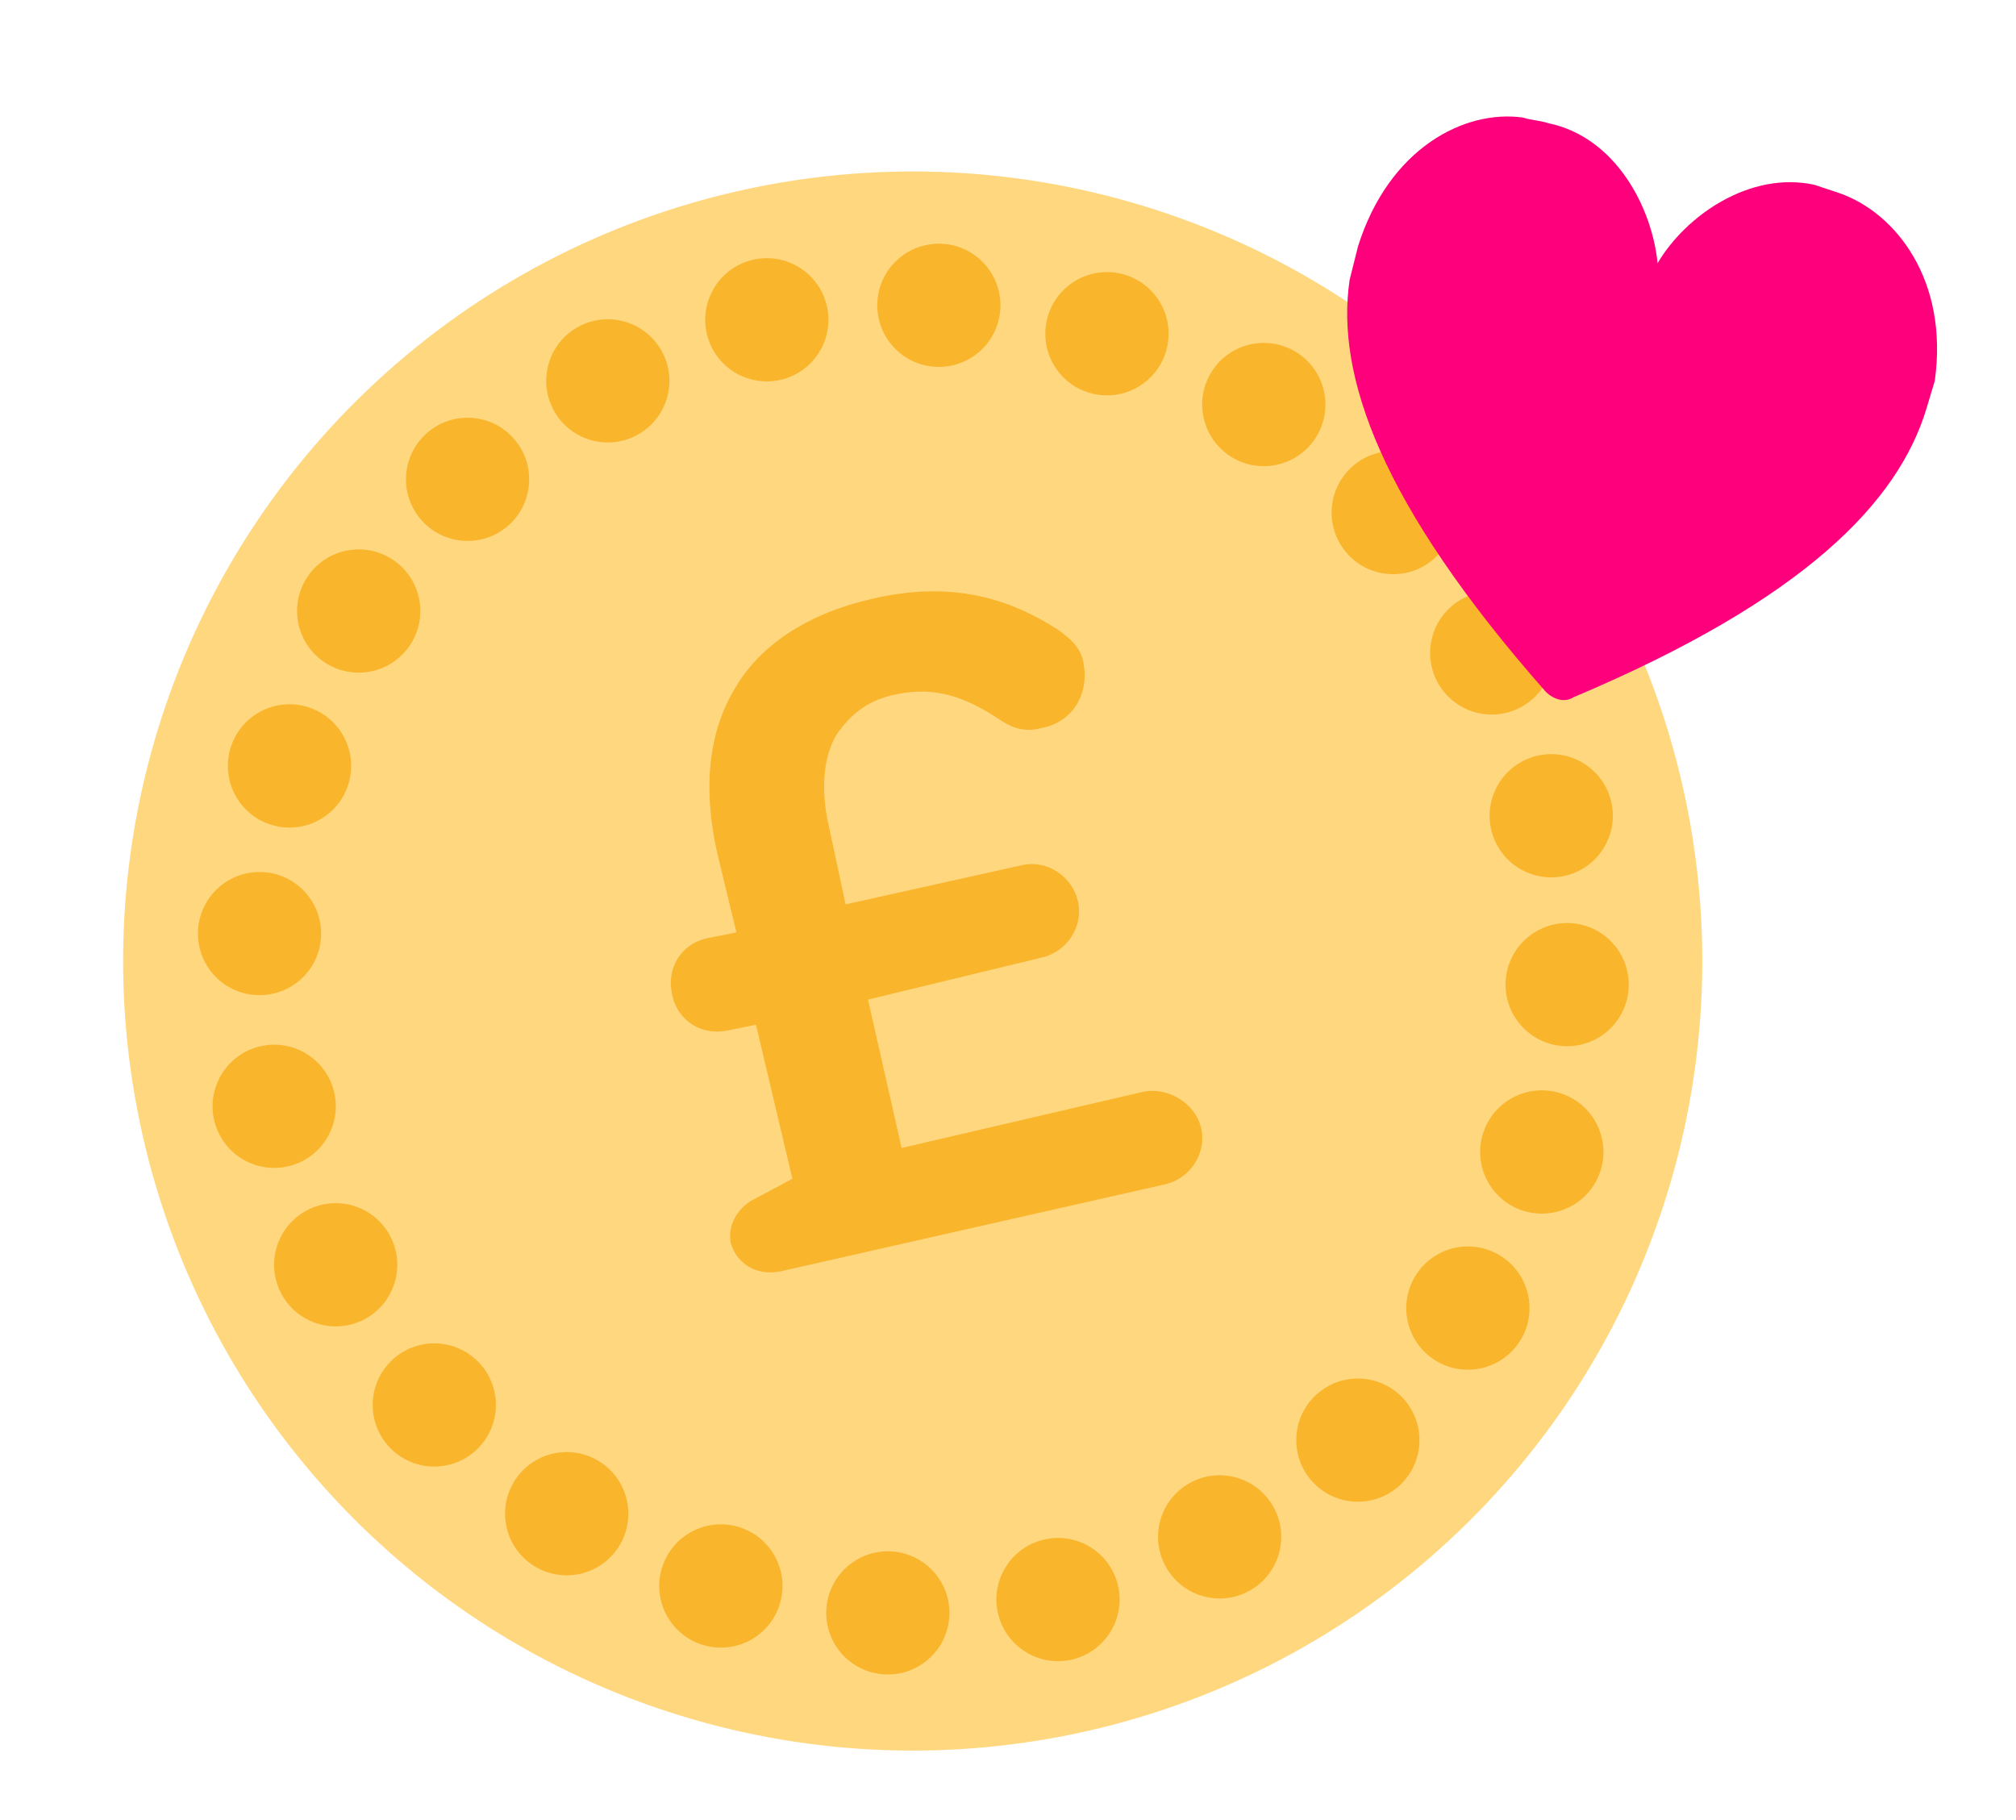
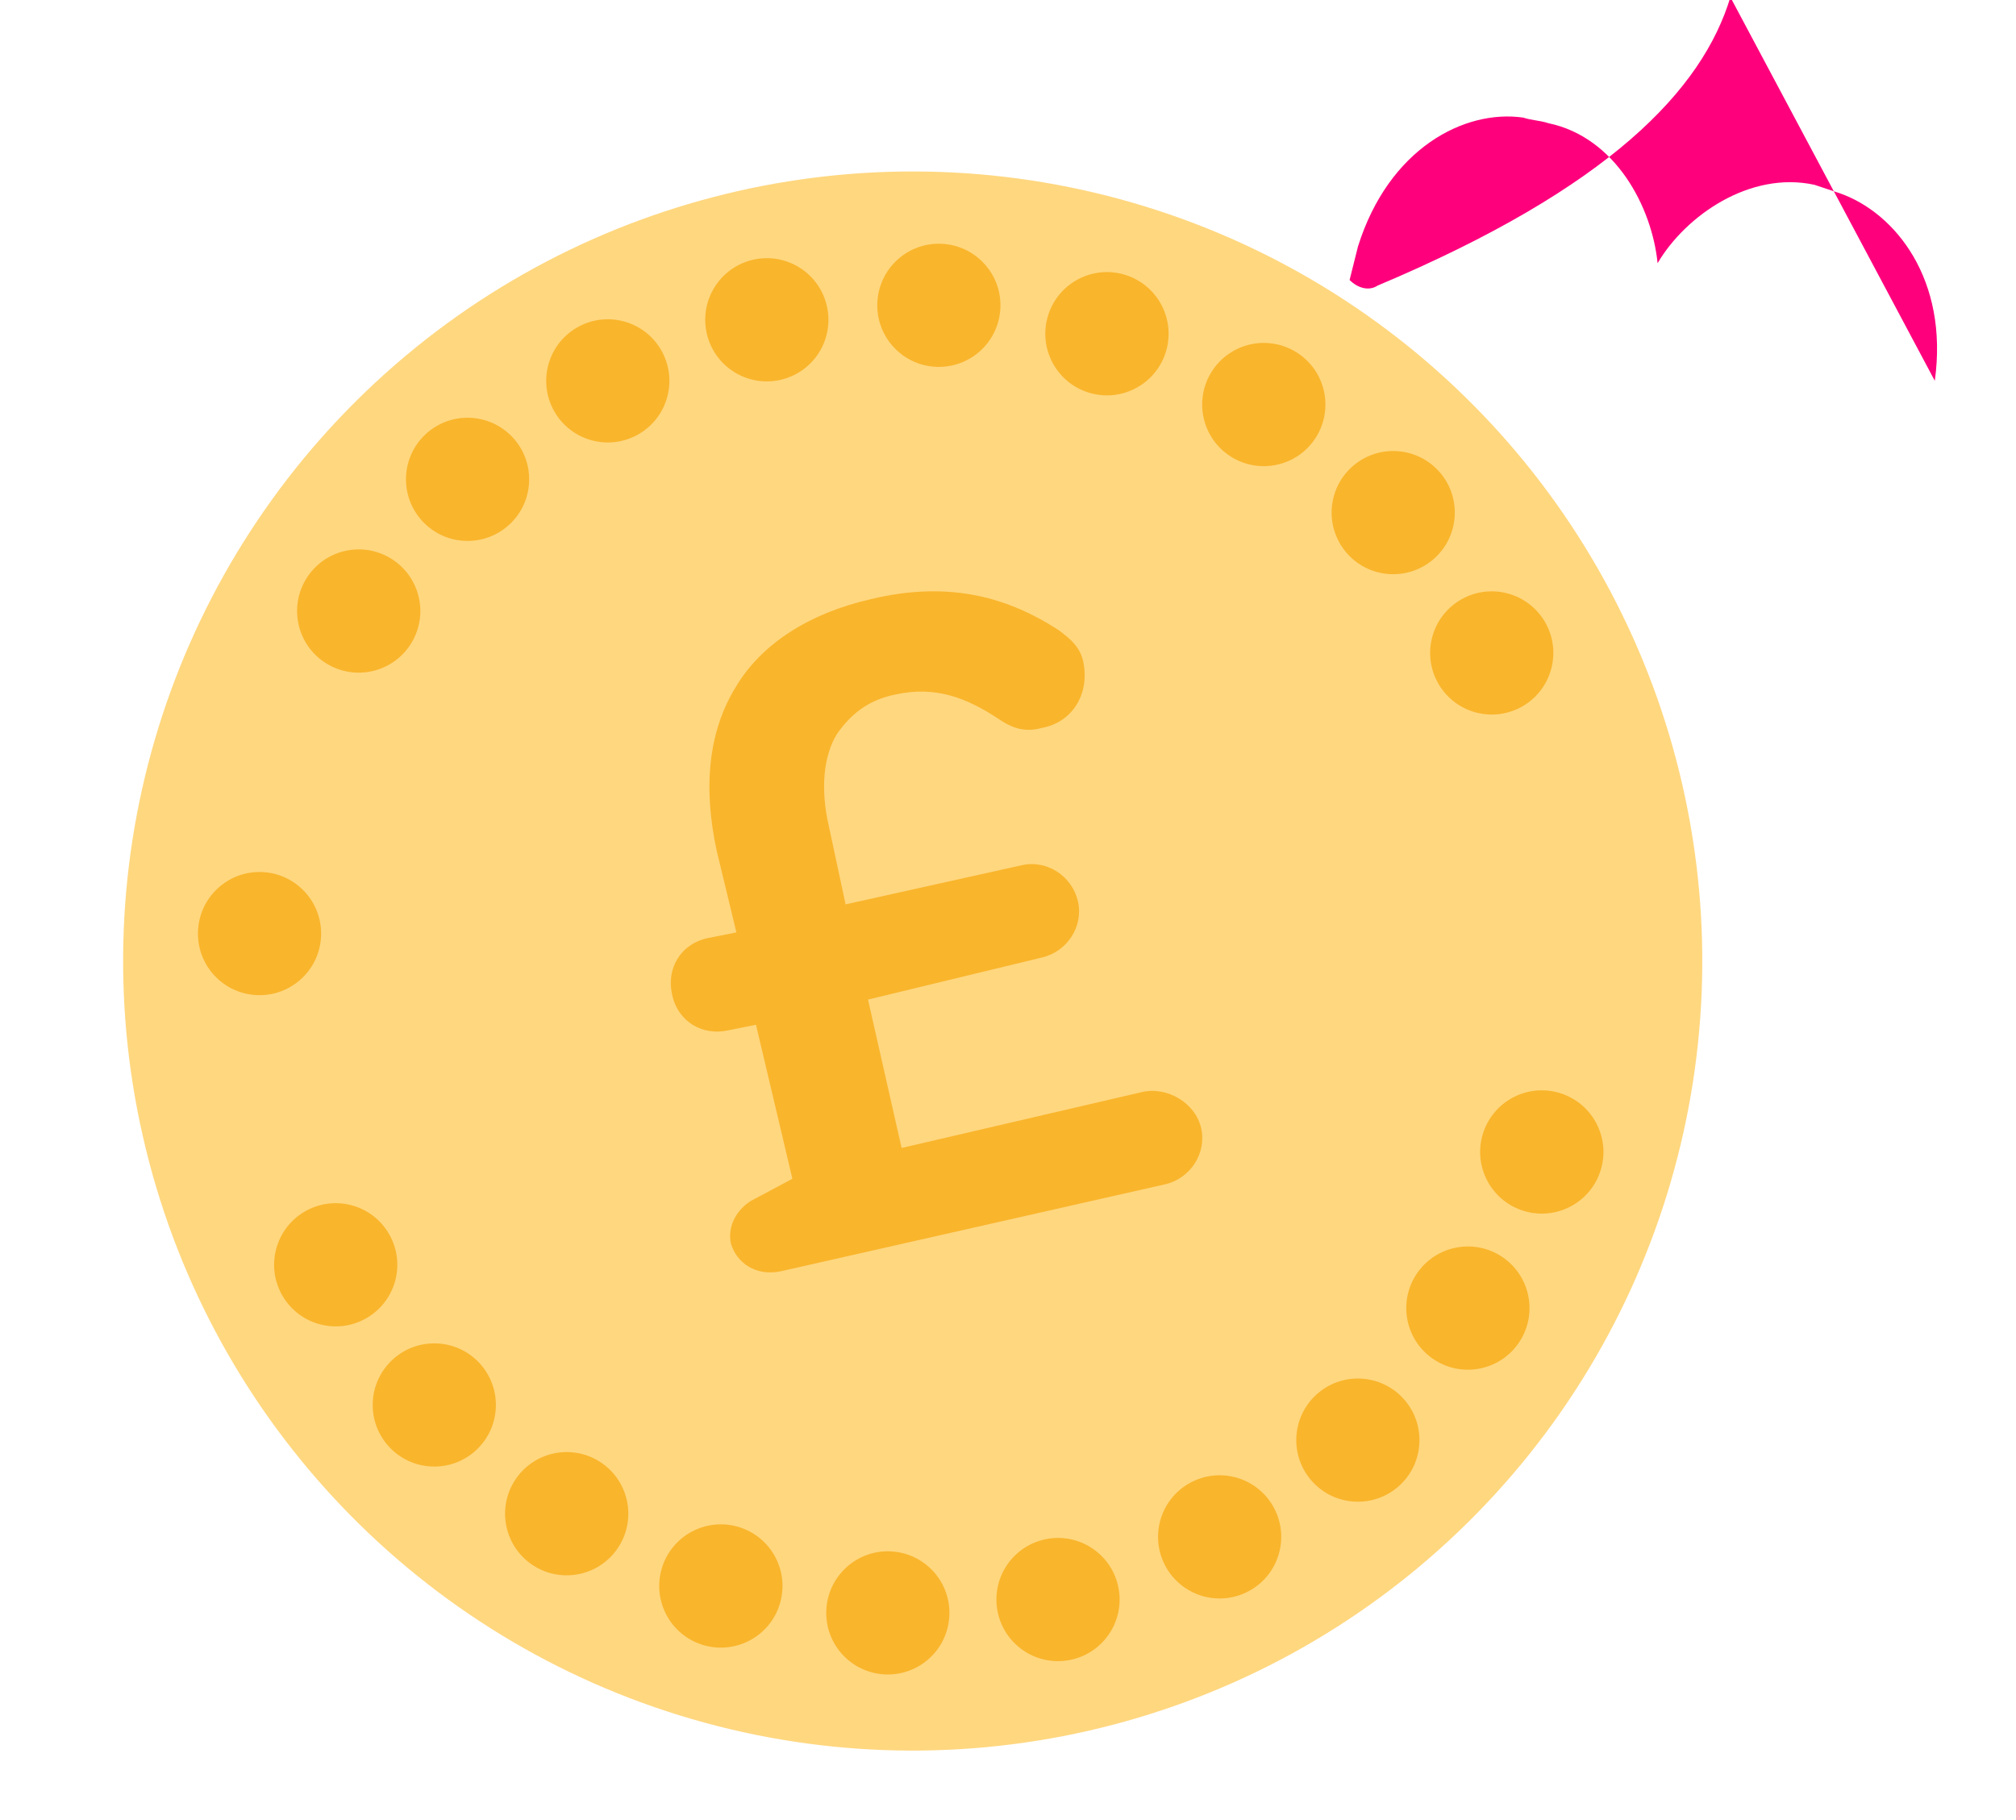
<svg xmlns="http://www.w3.org/2000/svg" version="1.1" id="Layer_1" x="0px" y="0px" viewBox="0 0 72 65" style="enable-background:new 0 0 72 65;" xml:space="preserve">
  <style type="text/css">
	.st0{fill:#00BDBD;}
	.st1{fill:#FF007D;}
	.st2{fill:#FFD77F;}
	.st3{fill:#F9B52C;}
	.st4{fill-rule:evenodd;clip-rule:evenodd;fill:#FF007D;}
	.st5{fill:#69C364;}
	.st6{fill:#57904E;}
	.st7{clip-path:url(#SVGID_2_);fill:#FFFFFF;}
	.st8{clip-path:url(#SVGID_4_);fill:#505F69;}
</style>
  <g>
    <g>
      <g>
        <ellipse transform="matrix(0.975 -0.222 0.222 0.975 -6.803 8.118)" class="st2" cx="32.6" cy="34.3" rx="28.2" ry="28.2" />
        <g>
          <ellipse transform="matrix(0.975 -0.222 0.222 0.975 -1.859 6.389)" class="st3" cx="27.4" cy="11.4" rx="2.2" ry="2.2" />
          <ellipse transform="matrix(0.975 -0.222 0.222 0.975 -11.745 9.847)" class="st3" cx="37.8" cy="57.1" rx="2.2" ry="2.2" />
        </g>
        <g>
          <ellipse transform="matrix(0.884 -0.467 0.467 0.884 -3.827 11.714)" class="st3" cx="21.7" cy="13.6" rx="2.2" ry="2.2" />
          <ellipse transform="matrix(0.884 -0.467 0.467 0.884 -20.622 26.719)" class="st3" cx="43.6" cy="54.9" rx="2.2" ry="2.2" />
        </g>
        <g>
          <ellipse transform="matrix(0.733 -0.68 0.68 0.733 -7.17 15.941)" class="st3" cx="16.7" cy="17.1" rx="2.2" ry="2.2" />
          <ellipse transform="matrix(0.733 -0.68 0.68 0.733 -22.007 46.738)" class="st3" cx="48.5" cy="51.4" rx="2.2" ry="2.2" />
        </g>
        <g>
          <ellipse transform="matrix(0.532 -0.847 0.847 0.532 -12.463 21.067)" class="st3" cx="12.8" cy="21.8" rx="2.2" ry="2.2" />
          <ellipse transform="matrix(0.532 -0.847 0.847 0.532 -15.007 66.257)" class="st3" cx="52.4" cy="46.7" rx="2.2" ry="2.2" />
        </g>
        <g>
-           <ellipse transform="matrix(0.295 -0.956 0.956 0.295 -18.893 29.119)" class="st3" cx="10.3" cy="27.4" rx="2.2" ry="2.2" />
          <ellipse transform="matrix(0.295 -0.956 0.956 0.295 -0.548 81.569)" class="st3" cx="55" cy="41.2" rx="2.2" ry="2.2" />
        </g>
        <g>
          <ellipse transform="matrix(3.748097e-02 -0.999 0.999 3.748097e-02 -24.446 41.382)" class="st3" cx="9.3" cy="33.4" rx="2.2" ry="2.2" />
-           <ellipse transform="matrix(3.748097e-02 -0.999 0.999 3.748097e-02 18.806 89.794)" class="st3" cx="56" cy="35.1" rx="2.2" ry="2.2" />
        </g>
        <g>
-           <ellipse transform="matrix(0.975 -0.222 0.222 0.975 -8.531 3.175)" class="st3" cx="9.8" cy="39.5" rx="2.2" ry="2.2" />
-           <ellipse transform="matrix(0.975 -0.222 0.222 0.975 -5.074 13.061)" class="st3" cx="55.4" cy="29.1" rx="2.2" ry="2.2" />
-         </g>
+           </g>
        <g>
          <ellipse transform="matrix(0.884 -0.467 0.467 0.884 -19.727 10.819)" class="st3" cx="12" cy="45.2" rx="2.2" ry="2.2" />
          <ellipse transform="matrix(0.884 -0.467 0.467 0.884 -4.722 27.614)" class="st3" cx="53.3" cy="23.3" rx="2.2" ry="2.2" />
        </g>
        <g>
          <ellipse transform="matrix(0.733 -0.68 0.68 0.733 -29.987 23.922)" class="st3" cx="15.5" cy="50.2" rx="2.2" ry="2.2" />
          <ellipse transform="matrix(0.733 -0.68 0.68 0.733 0.81 38.758)" class="st3" cx="49.8" cy="18.3" rx="2.2" ry="2.2" />
        </g>
        <g>
          <ellipse transform="matrix(0.532 -0.847 0.847 0.532 -36.33 42.39)" class="st3" cx="20.2" cy="54.1" rx="2.2" ry="2.2" />
          <ellipse transform="matrix(0.532 -0.847 0.847 0.532 8.861 44.934)" class="st3" cx="45.1" cy="14.5" rx="2.2" ry="2.2" />
        </g>
        <g>
          <ellipse transform="matrix(0.295 -0.956 0.956 0.295 -35.946 64.516)" class="st3" cx="25.7" cy="56.6" rx="2.2" ry="2.2" />
          <ellipse transform="matrix(0.295 -0.956 0.956 0.295 16.505 46.171)" class="st3" cx="39.5" cy="11.9" rx="2.2" ry="2.2" />
        </g>
        <g>
          <ellipse transform="matrix(3.748097e-02 -0.999 0.999 3.748097e-02 -27.026 87.214)" class="st3" cx="31.8" cy="57.6" rx="2.2" ry="2.2" />
          <ellipse transform="matrix(3.748097e-02 -0.999 0.999 3.748097e-02 21.386 43.962)" class="st3" cx="33.5" cy="10.9" rx="2.2" ry="2.2" />
        </g>
      </g>
      <g>
        <path class="st3" d="M26.8,42.9l1.5-0.8l-1.3-5.5l-1,0.2c-0.9,0.2-1.8-0.3-2-1.3c-0.2-0.9,0.3-1.8,1.3-2l1-0.2l-0.7-2.9     c-0.5-2.3-0.3-4.3,0.7-5.9c0.9-1.5,2.6-2.6,4.8-3.1c2.9-0.7,5,0,6.7,1.1c0.4,0.3,0.8,0.6,0.9,1.2c0.2,1.1-0.4,2.1-1.5,2.3     c-0.7,0.2-1.2-0.1-1.5-0.3c-1.2-0.8-2.3-1.2-3.7-0.9c-1,0.2-1.6,0.7-2.1,1.4c-0.5,0.8-0.6,2-0.3,3.3l0.6,2.8l6.3-1.4     c0.9-0.2,1.8,0.4,2,1.3c0.2,0.9-0.4,1.8-1.3,2L31,35.7l1.2,5.3l8.6-2c0.9-0.2,1.9,0.4,2.1,1.3c0.2,0.9-0.4,1.8-1.3,2l-13.7,3.1     c-0.9,0.2-1.6-0.3-1.8-1C26,43.9,26.2,43.3,26.8,42.9z" />
      </g>
    </g>
-     <path class="st4" d="M69.1,13.6c0.5-3.6-1.4-6-3.4-6.7c-0.3-0.1-0.6-0.2-0.9-0.3c-2.3-0.5-4.6,1.1-5.6,2.8c-0.2-2-1.5-4.5-3.9-5   c-0.3-0.1-0.6-0.1-0.9-0.2c-2.1-0.3-4.8,1.1-5.9,4.6l-0.3,1.2c-0.5,3.4,1.1,8,7,14.7c0.3,0.3,0.7,0.4,1,0.2   c8.3-3.5,11.6-7,12.6-10.3L69.1,13.6z" />
+     <path class="st4" d="M69.1,13.6c0.5-3.6-1.4-6-3.4-6.7c-0.3-0.1-0.6-0.2-0.9-0.3c-2.3-0.5-4.6,1.1-5.6,2.8c-0.2-2-1.5-4.5-3.9-5   c-0.3-0.1-0.6-0.1-0.9-0.2c-2.1-0.3-4.8,1.1-5.9,4.6l-0.3,1.2c0.3,0.3,0.7,0.4,1,0.2   c8.3-3.5,11.6-7,12.6-10.3L69.1,13.6z" />
  </g>
</svg>